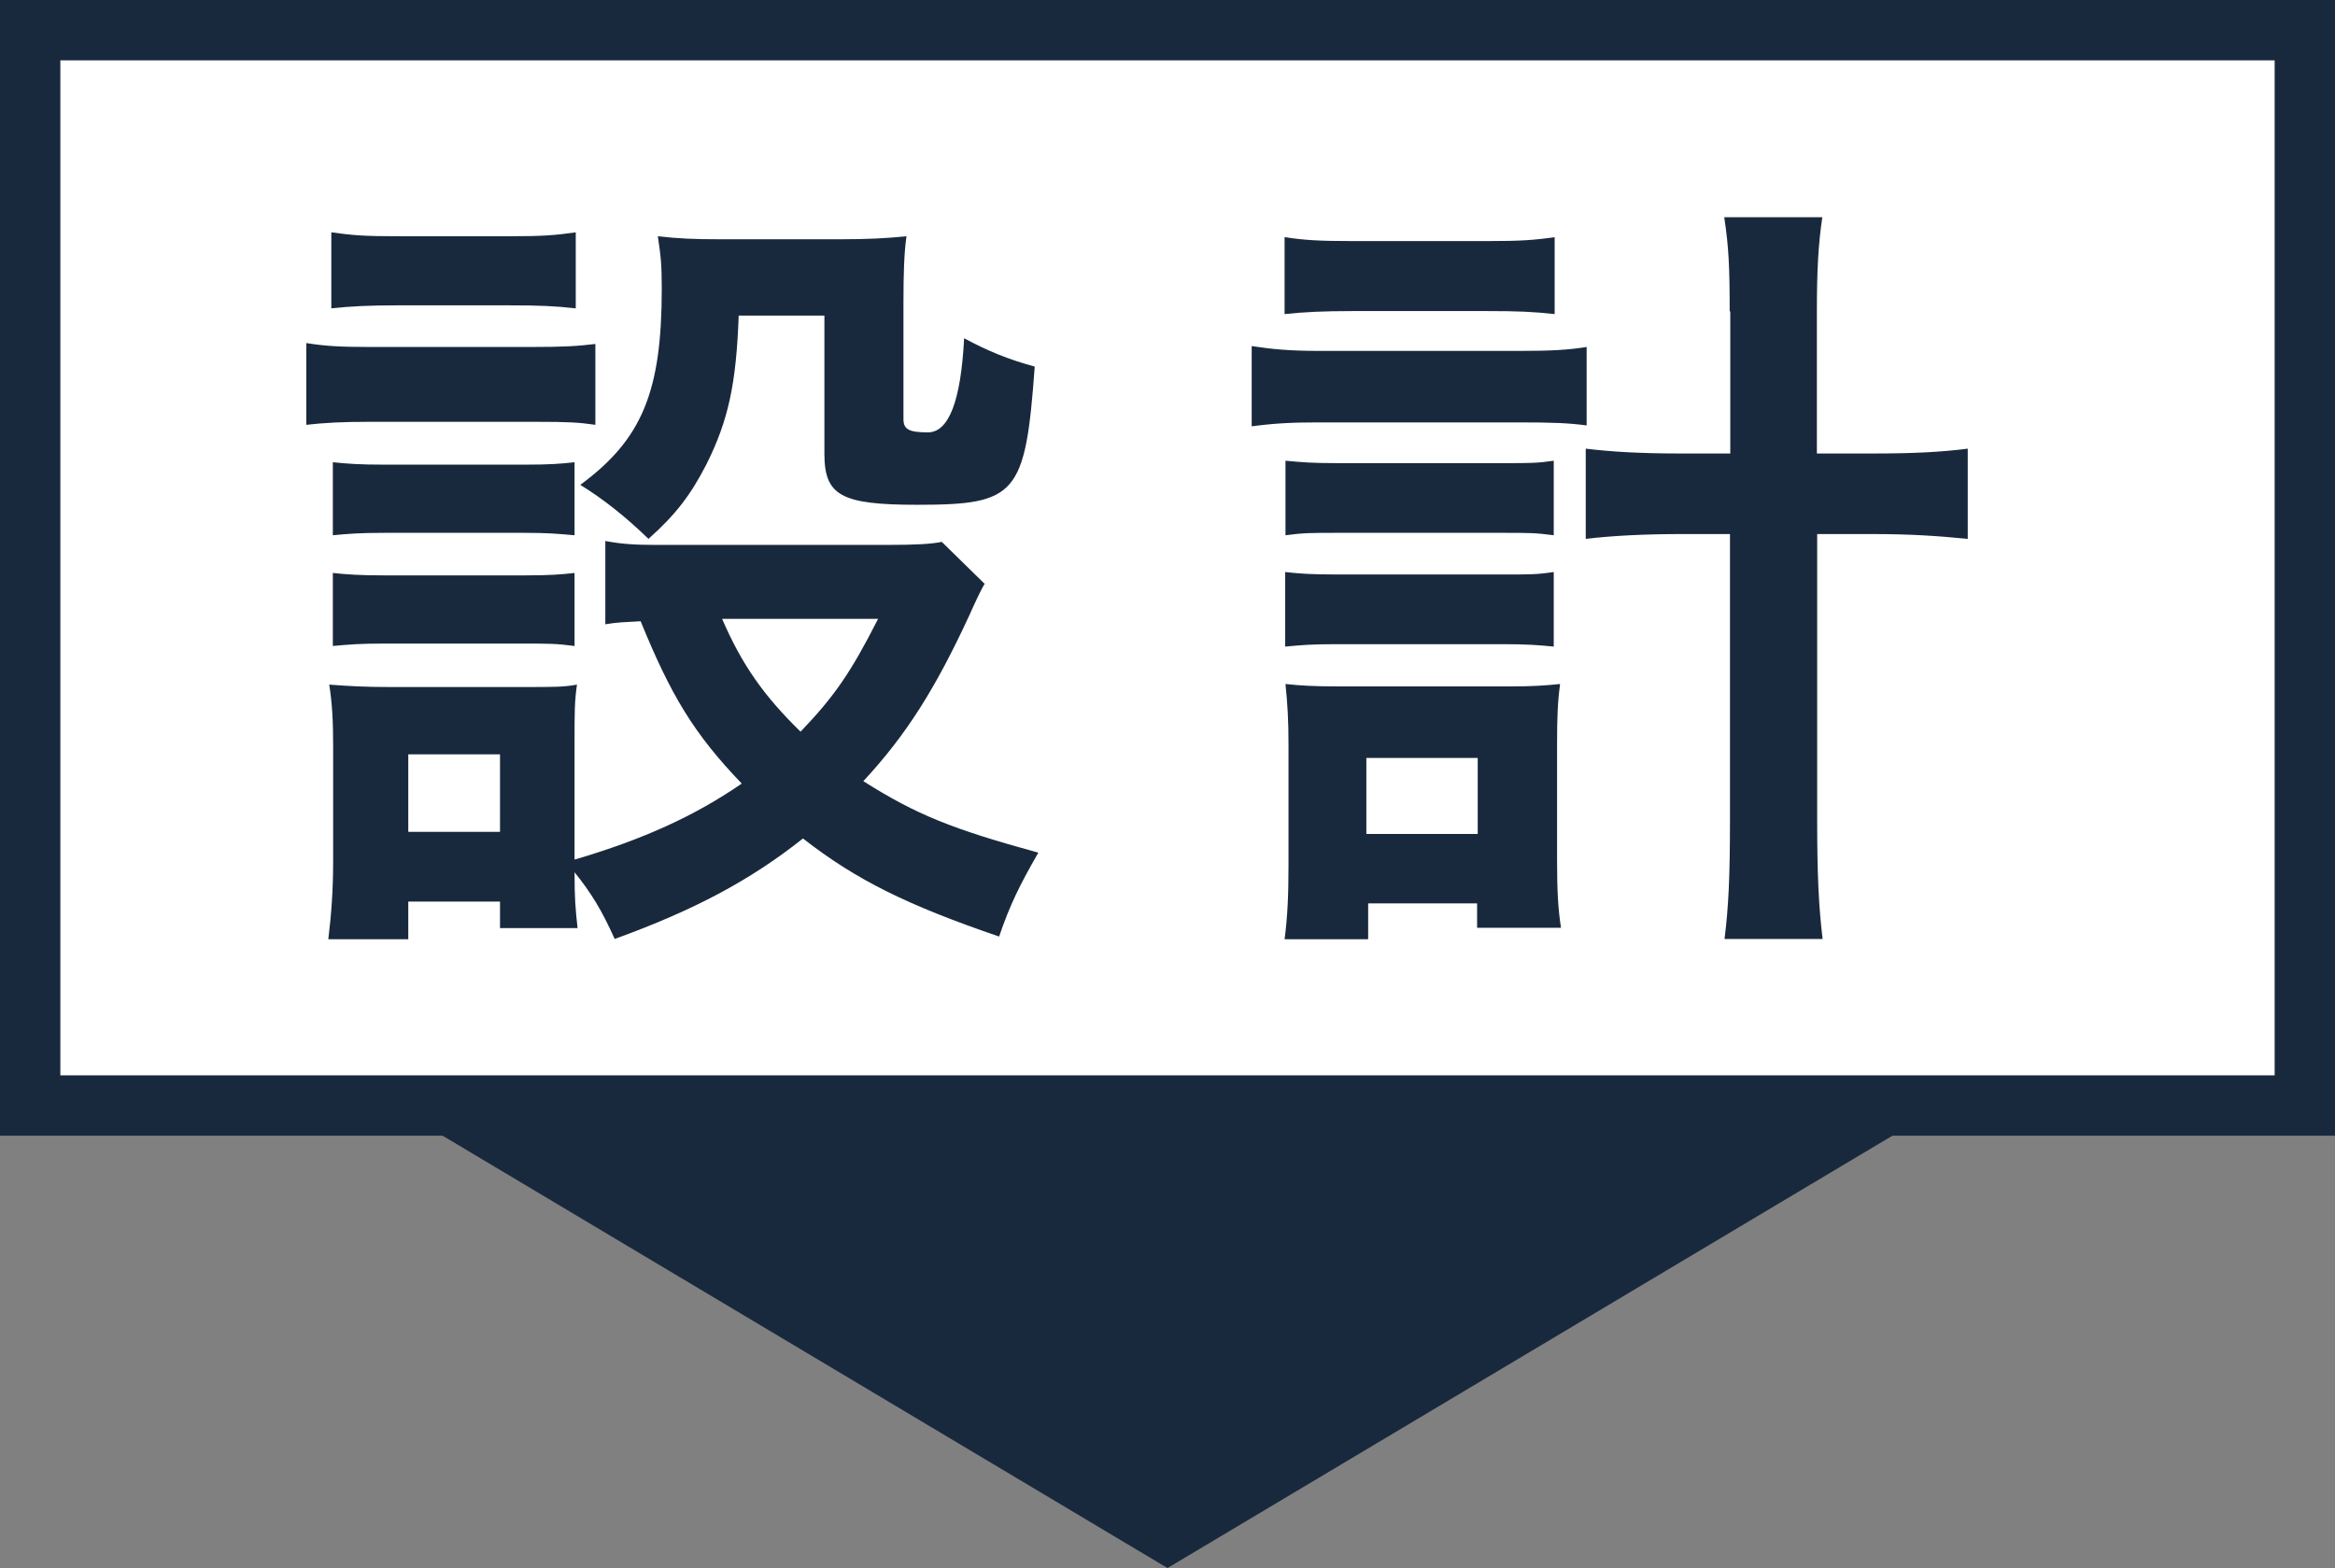
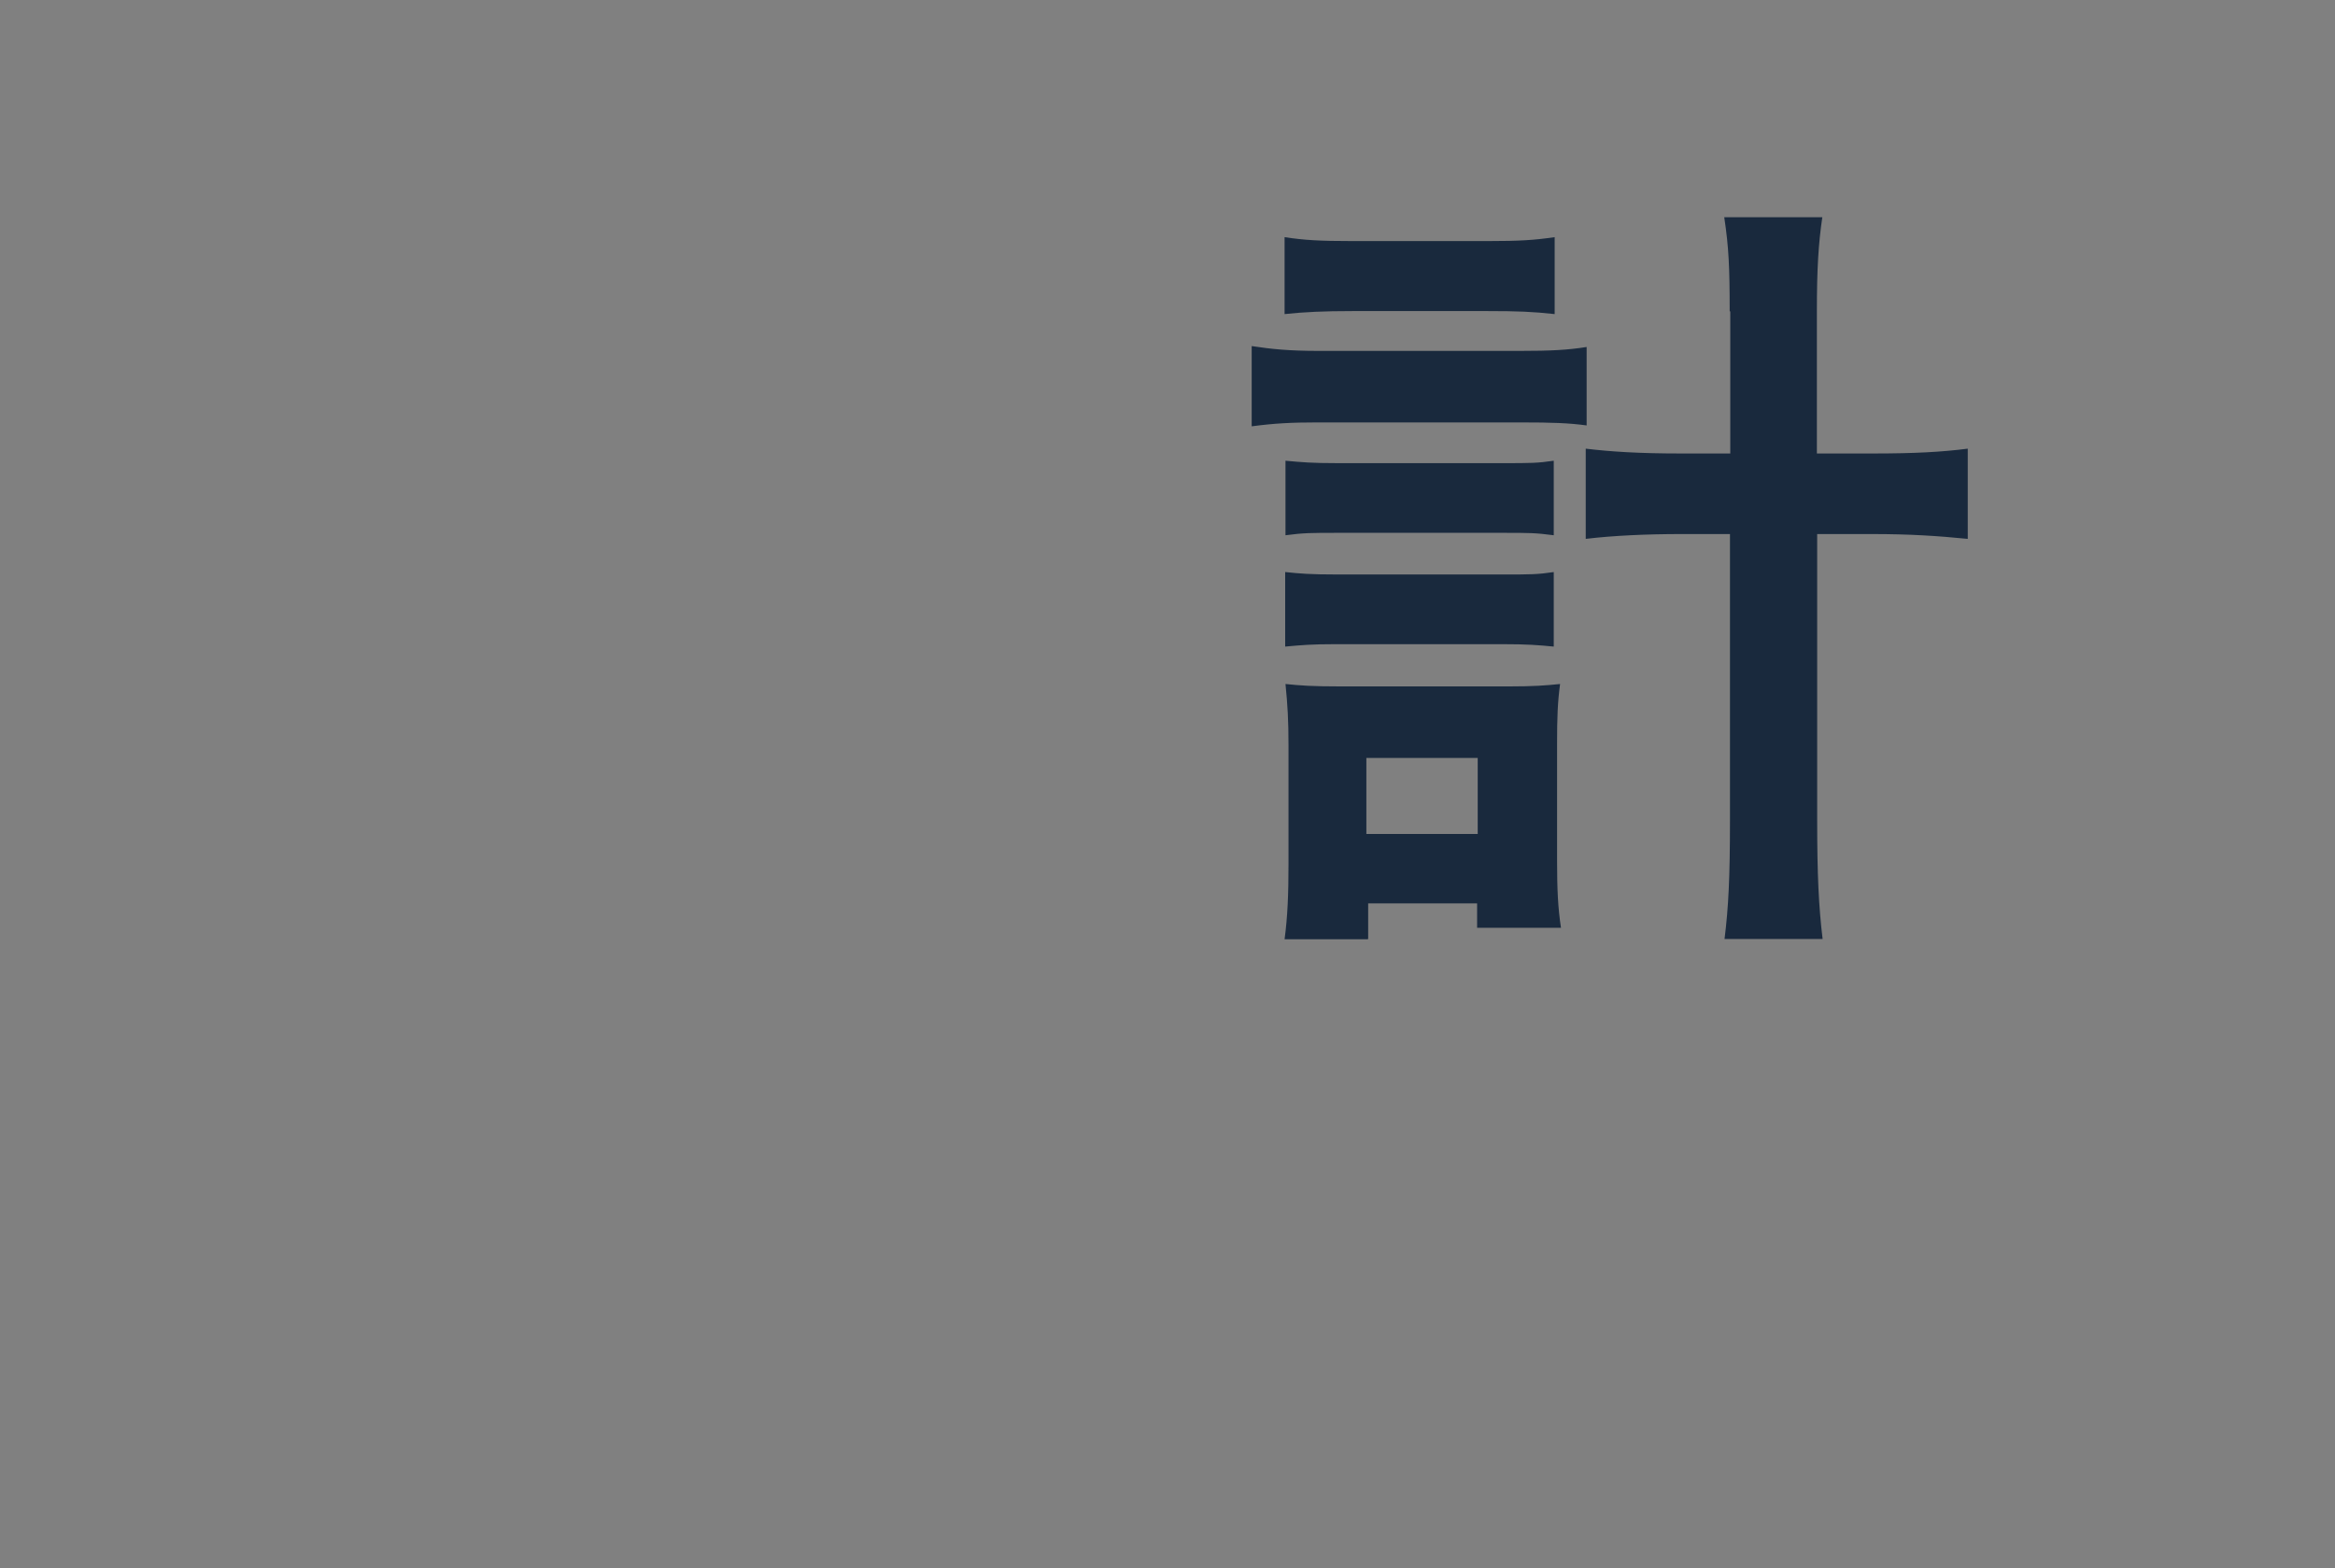
<svg xmlns="http://www.w3.org/2000/svg" viewBox="0 0 77.38 51.97">
  <rect x="0" y="0" width="77.38" height="51.97" fill="#808080" stroke="none" />
  <defs>
    <style>.d{fill:#19293d;}.e{fill:#fff;stroke:#19293d;stroke-miterlimit:10;stroke-width:2px;}</style>
  </defs>
  <g id="a" />
  <g id="b">
    <g id="c">
      <g>
-         <polygon class="d" points="38.69 51.97 12.99 36.64 64.39 36.64 38.69 51.97" />
        <g>
-           <rect class="e" x="1" y="1" width="75.38" height="35.64" />
          <g>
-             <path class="d" d="M10.15,11.37c.62,.1,1.12,.13,2.11,.13h5.36c1.09,0,1.53-.03,2.11-.1v2.68c-.55-.08-.88-.1-1.98-.1h-5.49c-.94,0-1.48,.03-2.11,.1v-2.7Zm22.49,7.96q-.16,.26-.52,1.07c-1.12,2.42-2.08,3.95-3.51,5.49,1.77,1.12,2.96,1.59,5.8,2.37-.6,1.04-.94,1.72-1.3,2.78-3.04-1.04-4.73-1.87-6.5-3.25-1.74,1.38-3.59,2.37-6.24,3.33-.42-.94-.78-1.53-1.33-2.21,0,.88,.03,1.2,.1,1.85h-2.57v-.88h-3.04v1.25h-2.65c.1-.81,.16-1.64,.16-2.57v-3.82c0-.83-.03-1.43-.13-2.05,.65,.05,1.2,.08,2,.08h4.47c1.01,0,1.3,0,1.74-.08-.08,.57-.08,.91-.08,1.9v3.9c2.31-.68,4-1.46,5.54-2.52-1.59-1.66-2.34-2.91-3.35-5.38-.52,.03-.75,.03-1.17,.1v-2.76c.52,.1,.99,.13,1.66,.13h7.67c.99,0,1.46-.03,1.82-.1l1.43,1.4ZM10.98,7.7c.7,.1,1.12,.13,2.18,.13h3.74c1.07,0,1.48-.03,2.18-.13v2.52c-.7-.08-1.25-.1-2.18-.1h-3.74c-.94,0-1.53,.03-2.18,.1v-2.52Zm.05,7.62c.49,.05,.88,.08,1.72,.08h4.63c.86,0,1.2-.03,1.66-.08v2.42c-.57-.05-.88-.08-1.66-.08h-4.63c-.83,0-1.2,.03-1.72,.08v-2.42Zm0,3.67c.49,.05,.88,.08,1.72,.08h4.63c.86,0,1.2-.03,1.66-.08v2.42c-.6-.08-.86-.08-1.72-.08h-4.6c-.81,0-1.14,.03-1.69,.08v-2.42Zm2.5,8.58h3.04v-2.57h-3.04v2.57ZM24.48,10.45c-.08,2.26-.34,3.48-1.07,4.94-.52,1.01-1.01,1.66-1.92,2.47-.75-.73-1.51-1.33-2.26-1.79,2.05-1.51,2.7-3.09,2.7-6.5,0-.81-.03-1.07-.13-1.74,.68,.08,1.25,.1,2.05,.1h3.98c.91,0,1.53-.03,2.21-.1-.08,.57-.1,1.25-.1,2.21v3.85c0,.34,.18,.44,.81,.44q1.04,0,1.2-3.12c.78,.42,1.46,.7,2.34,.94-.31,4.26-.6,4.58-3.9,4.58-2.52,0-3.07-.31-3.07-1.69v-4.58h-2.83Zm-.55,10.06c.65,1.51,1.38,2.55,2.6,3.74,1.12-1.17,1.66-1.95,2.57-3.74h-5.17Z" />
            <path class="d" d="M41.48,11.47c.65,.1,1.25,.16,2.21,.16h6.68c1.01,0,1.59-.03,2.21-.13v2.6c-.6-.08-1.12-.1-2.21-.1h-6.71c-.86,0-1.43,.03-2.18,.13v-2.65Zm1.09-3.61c.65,.1,1.17,.13,2.24,.13h4.5c1.04,0,1.53-.03,2.21-.13v2.55c-.73-.08-1.22-.1-2.21-.1h-4.5c-.94,0-1.59,.03-2.24,.1v-2.55Zm2.76,23.27h-2.76c.1-.75,.13-1.48,.13-2.5v-3.93c0-.83-.03-1.33-.1-2.03,.49,.05,.86,.08,1.82,.08h5.59c.81,0,1.2-.03,1.69-.08-.08,.6-.1,1.09-.1,2v3.82c0,.99,.03,1.61,.13,2.26h-2.78v-.81h-3.61v1.17Zm-2.73-15.86c.55,.05,.86,.08,1.72,.08h5.51c.88,0,1.12,0,1.66-.08v2.47c-.6-.08-.83-.08-1.66-.08h-5.51c-.86,0-1.12,0-1.72,.08v-2.47Zm0,3.69c.47,.05,.81,.08,1.72,.08h5.51c.88,0,1.12,0,1.66-.08v2.47c-.52-.05-.86-.08-1.72-.08h-5.49c-.83,0-1.14,.03-1.69,.08v-2.47Zm2.68,8.68h3.69v-2.52h-3.69v2.52Zm12.04-17.32c0-1.46-.03-2.13-.18-3.12h3.25c-.13,.88-.18,1.72-.18,3.12v4.71h1.85c1.4,0,2.29-.05,3.15-.16v2.99c-1.01-.1-1.92-.16-3.17-.16h-1.82v9.49c0,1.79,.05,2.86,.18,3.93h-3.25c.13-1.04,.18-2.03,.18-3.93v-9.49h-1.61c-1.14,0-2.26,.05-3.17,.16v-2.99c.83,.1,1.77,.16,3.15,.16h1.64v-4.71Z" />
          </g>
        </g>
      </g>
    </g>
  </g>
</svg>